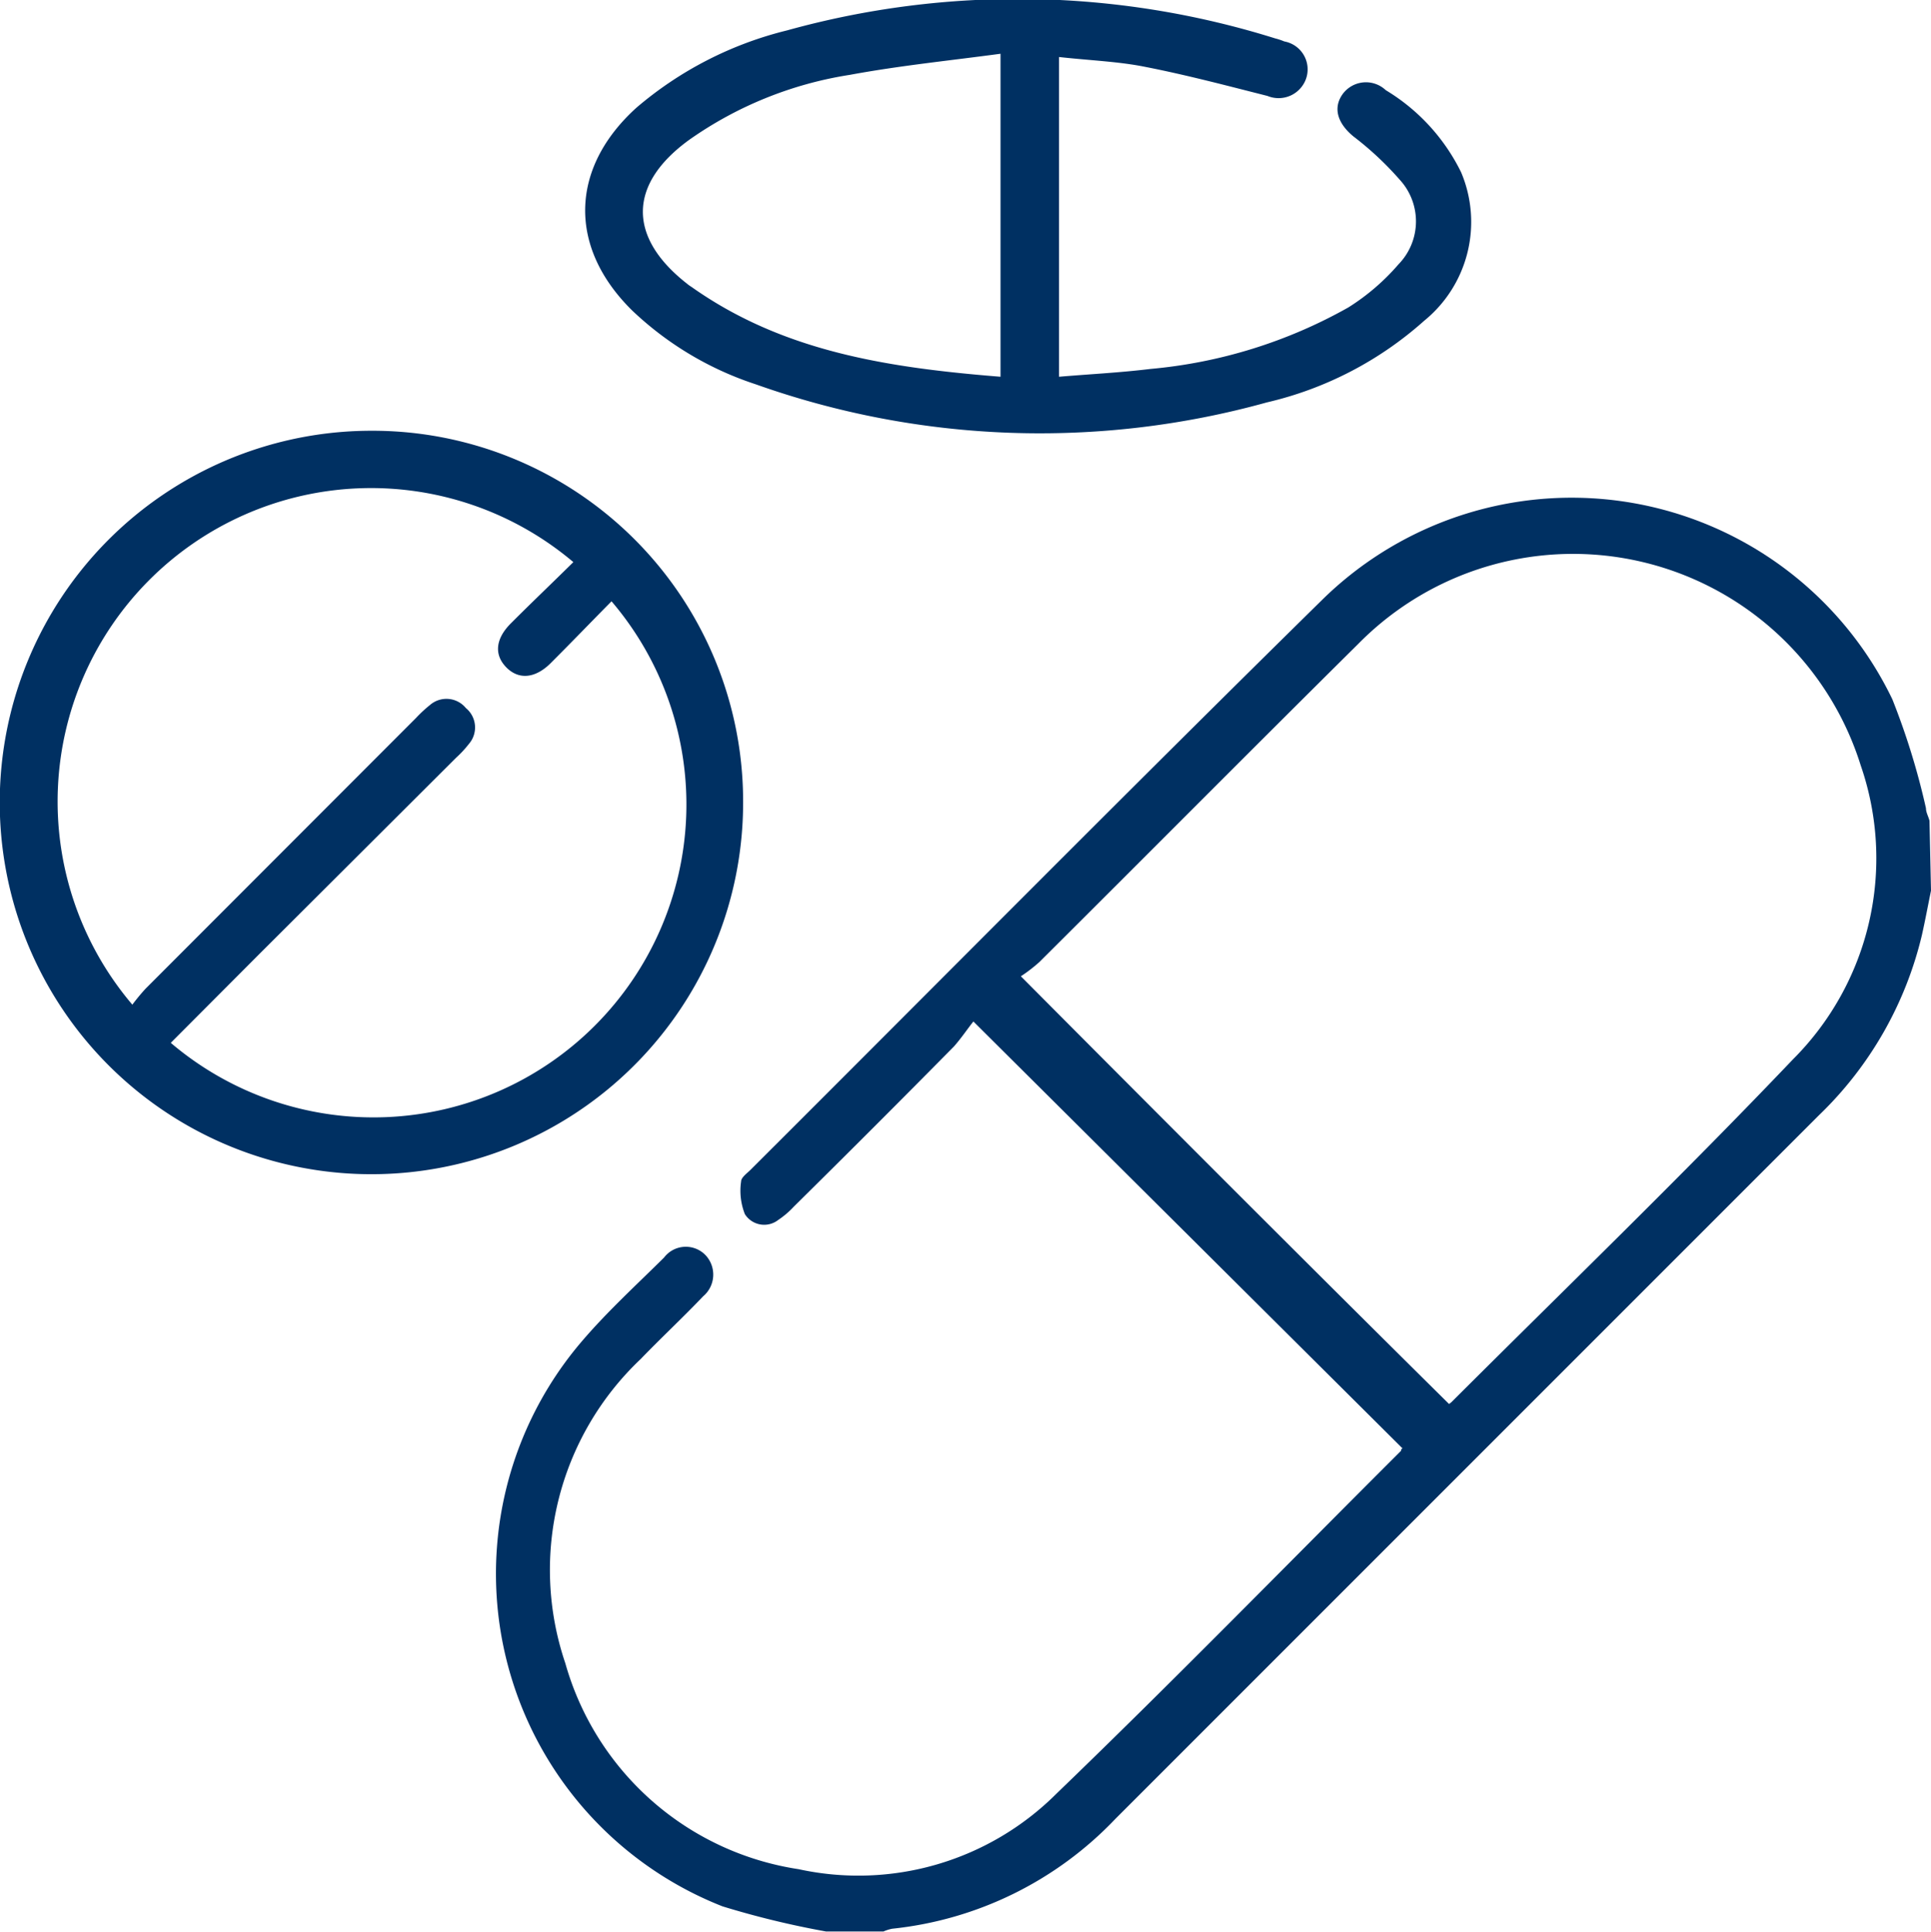
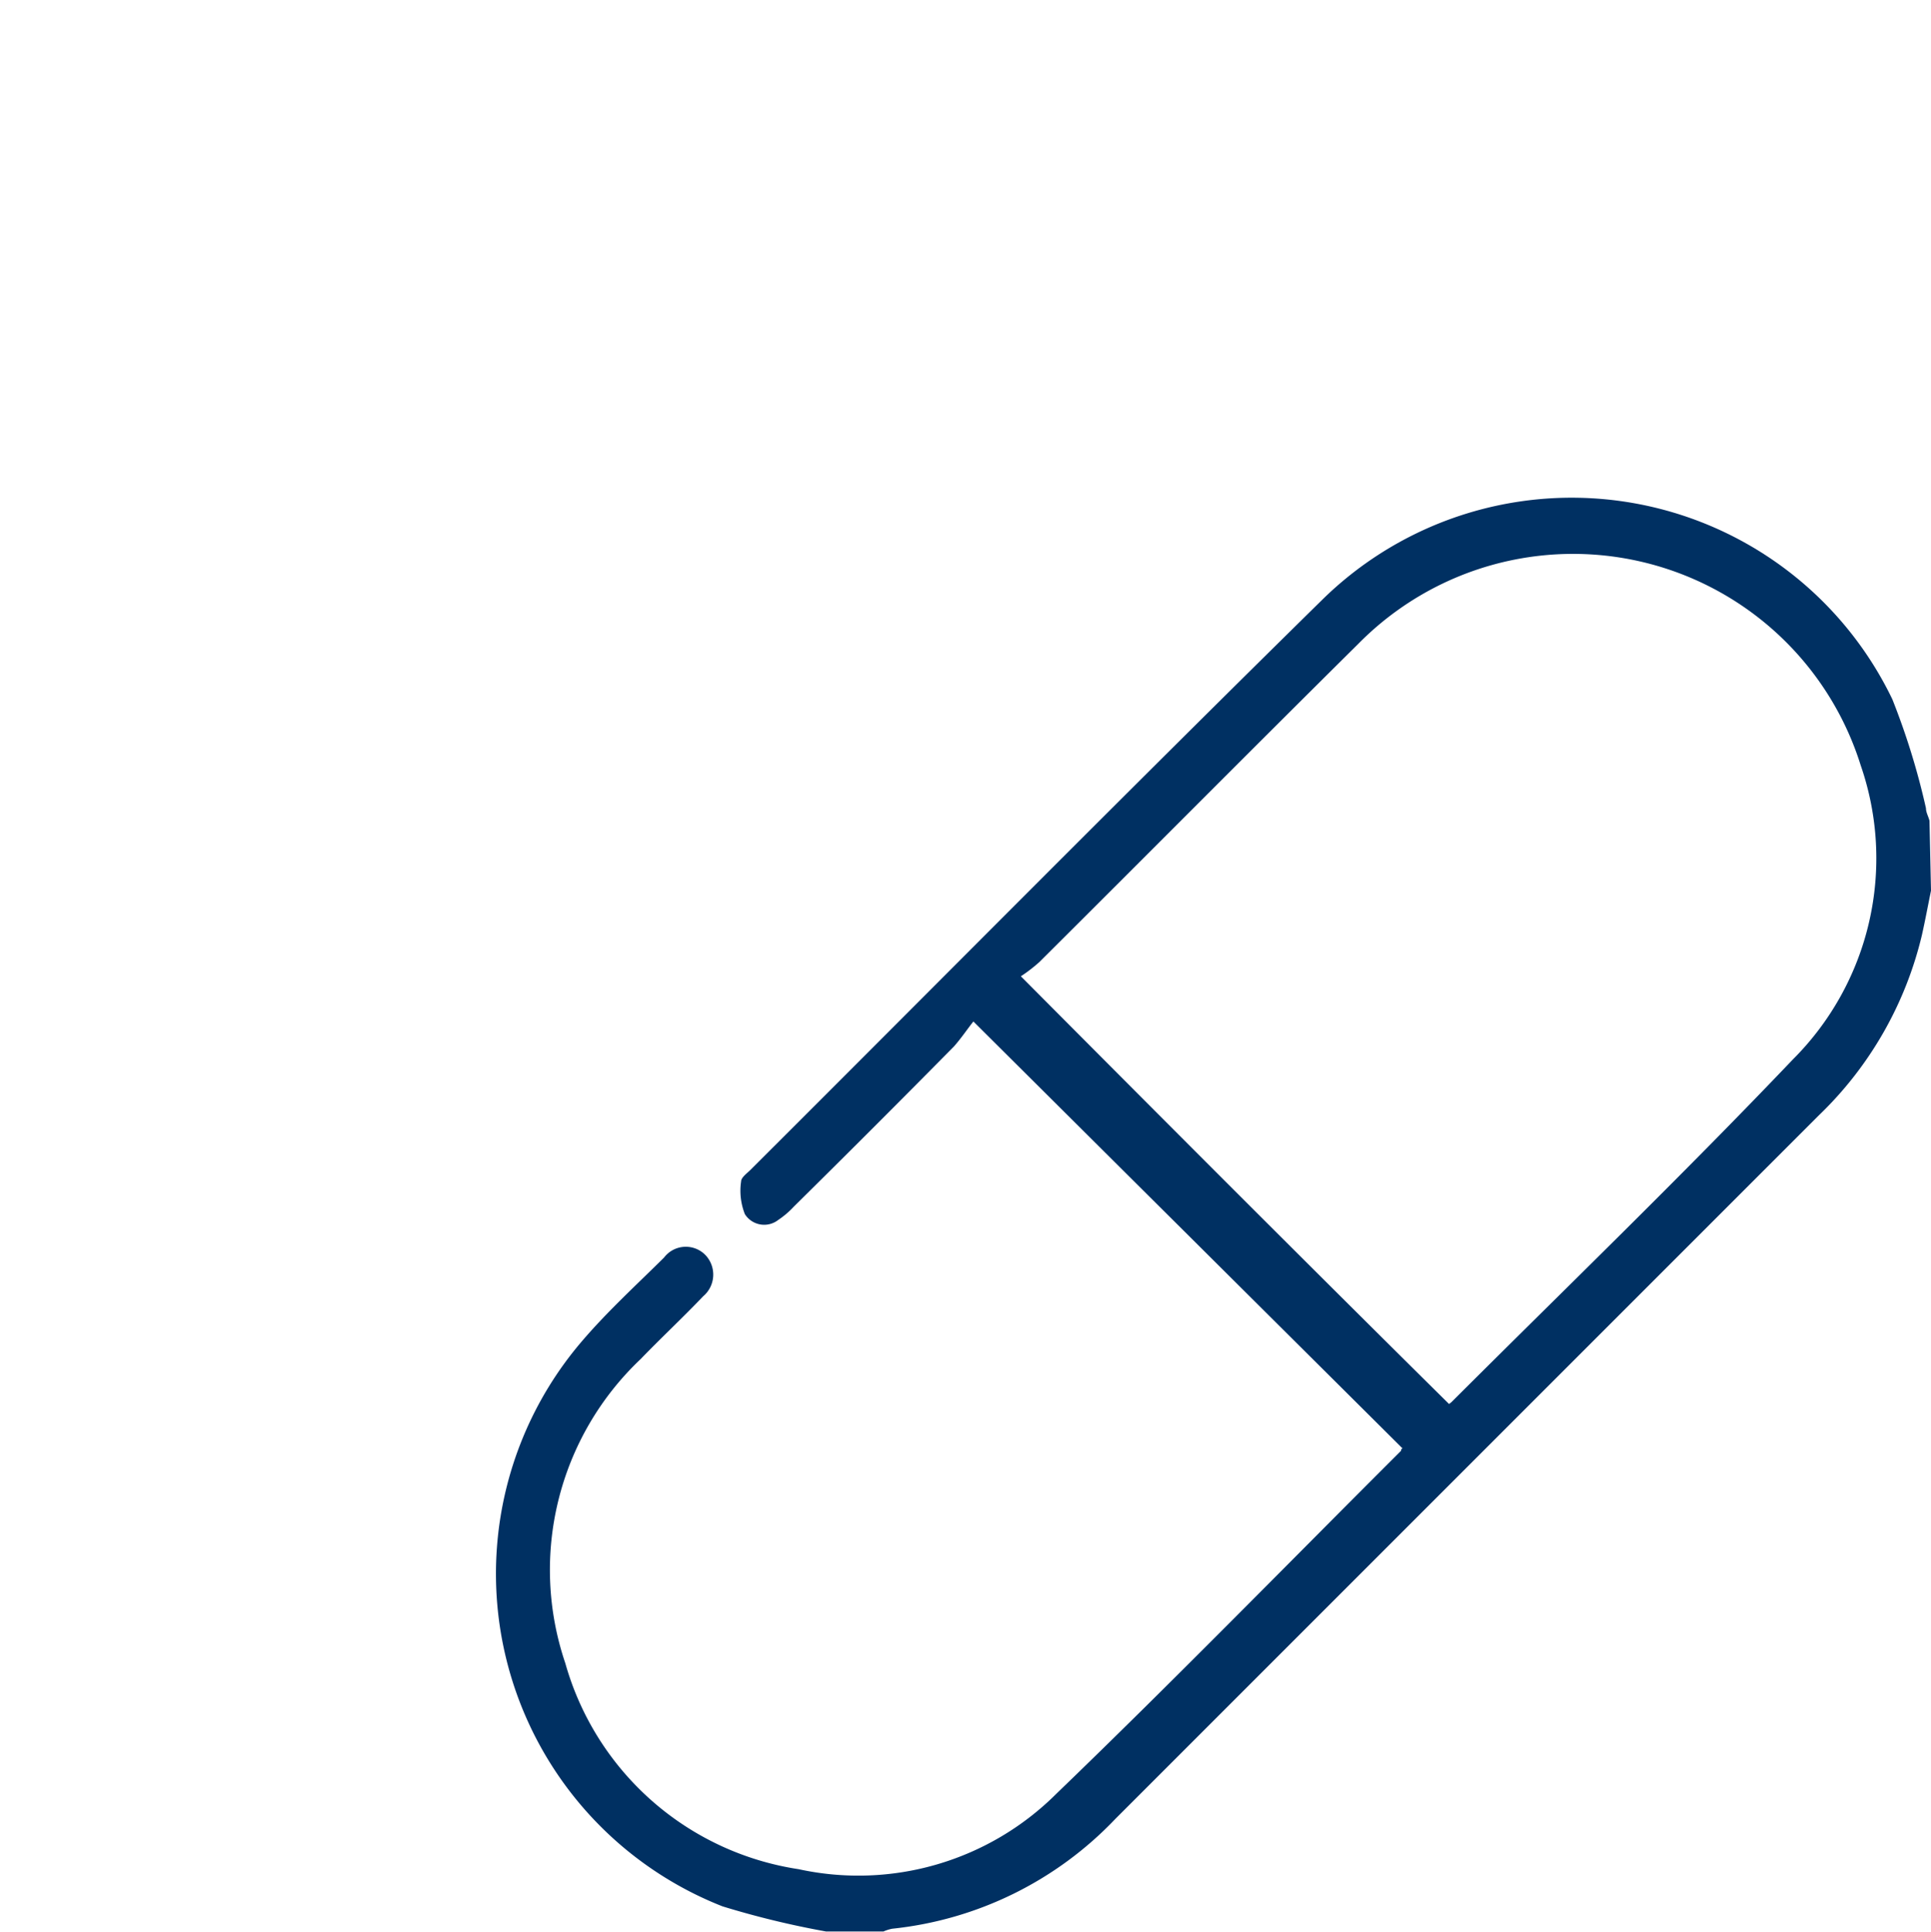
<svg xmlns="http://www.w3.org/2000/svg" viewBox="0 0 76.89 76.91">
  <defs>
    <style>.cls-1{fill:#003062;}</style>
  </defs>
  <g id="Capa_2" data-name="Capa 2">
    <g id="Capa_1-2" data-name="Capa 1">
      <path class="cls-1" d="M76.89,35.46c-.12.59-.23,1.18-.36,1.76a14.64,14.64,0,0,1-4.11,7.19q-11,11-22,22c-2,2-4,4-6,6a14.31,14.31,0,0,1-8.89,4.38,1.57,1.57,0,0,0-.35.11H32.89a35.51,35.51,0,0,1-4.12-1,14.23,14.23,0,0,1-5.59-22.51c1-1.17,2.16-2.23,3.26-3.32a1.09,1.09,0,0,1,1.66-.09A1.13,1.13,0,0,1,28,51.61c-.81.85-1.67,1.65-2.49,2.5a11.56,11.56,0,0,0-3,12.11,11.43,11.43,0,0,0,9.29,8.2,11.16,11.16,0,0,0,10.26-3c4.65-4.48,9.16-9.1,13.73-13.66,0,0,0-.09.06-.09l-17.09-17c-.22.27-.47.65-.78,1q-3.16,3.2-6.37,6.37a3.48,3.48,0,0,1-.62.53.91.91,0,0,1-1.33-.23,2.53,2.53,0,0,1-.15-1.3c0-.16.23-.32.37-.46,7.6-7.58,15.15-15.21,22.81-22.74a14.17,14.17,0,0,1,22.66,4,28.73,28.73,0,0,1,1.34,4.34c0,.17.1.33.14.5ZM57.7,55.9s0,0,.09-.07c4.55-4.54,9.17-9,13.61-13.66a11.31,11.31,0,0,0,2.69-11.7,12,12,0,0,0-20-4.84c-4.25,4.21-8.46,8.45-12.7,12.67a6.12,6.12,0,0,1-.74.57C46.38,44.63,52,50.26,57.7,55.9Z" />
-       <path class="cls-1" d="M29.59,31.91A14.8,14.8,0,1,1,14.77,17.15,14.76,14.76,0,0,1,29.59,31.91ZM5.27,40a8.18,8.18,0,0,1,.53-.64L16.57,28.58a5.27,5.27,0,0,1,.55-.51,1,1,0,0,1,1.43.12,1,1,0,0,1,.12,1.43,4.38,4.38,0,0,1-.51.55L10.31,38,6.8,41.52A12.46,12.46,0,0,0,24.35,23.94c-.81.82-1.61,1.65-2.42,2.46-.62.62-1.28.67-1.77.17s-.44-1.14.2-1.77c.82-.82,1.65-1.61,2.47-2.42A12.48,12.48,0,0,0,5.27,40Z" />
-       <path class="cls-1" d="M42.17,2.27V15c1.16-.1,2.4-.16,3.63-.31a19.61,19.61,0,0,0,7.89-2.45,8.84,8.84,0,0,0,2-1.72,2.45,2.45,0,0,0,.05-3.36,12.64,12.64,0,0,0-1.85-1.73c-.63-.52-.82-1.13-.43-1.68a1.15,1.15,0,0,1,1.72-.16,7.85,7.85,0,0,1,3,3.27,5.07,5.07,0,0,1-1.47,5.91,14.22,14.22,0,0,1-6.26,3.25,33.79,33.79,0,0,1-20.36-.72,13,13,0,0,1-4.92-2.94c-2.55-2.51-2.49-5.66.17-8.07a14.56,14.56,0,0,1,6-3.08,34.3,34.3,0,0,1,19.44.32,2.53,2.53,0,0,1,.36.12A1.13,1.13,0,0,1,52,3.15a1.16,1.16,0,0,1-1.53.67c-1.62-.41-3.24-.84-4.88-1.16C44.55,2.45,43.44,2.41,42.17,2.27ZM39.84,15V2.14c-2,.27-4,.47-6,.84a15.13,15.13,0,0,0-6.4,2.59C25,7.34,25,9.45,27.35,11.29a1.4,1.4,0,0,0,.18.13C31.17,14,35.35,14.64,39.84,15Z" />
    </g>
  </g>
</svg>